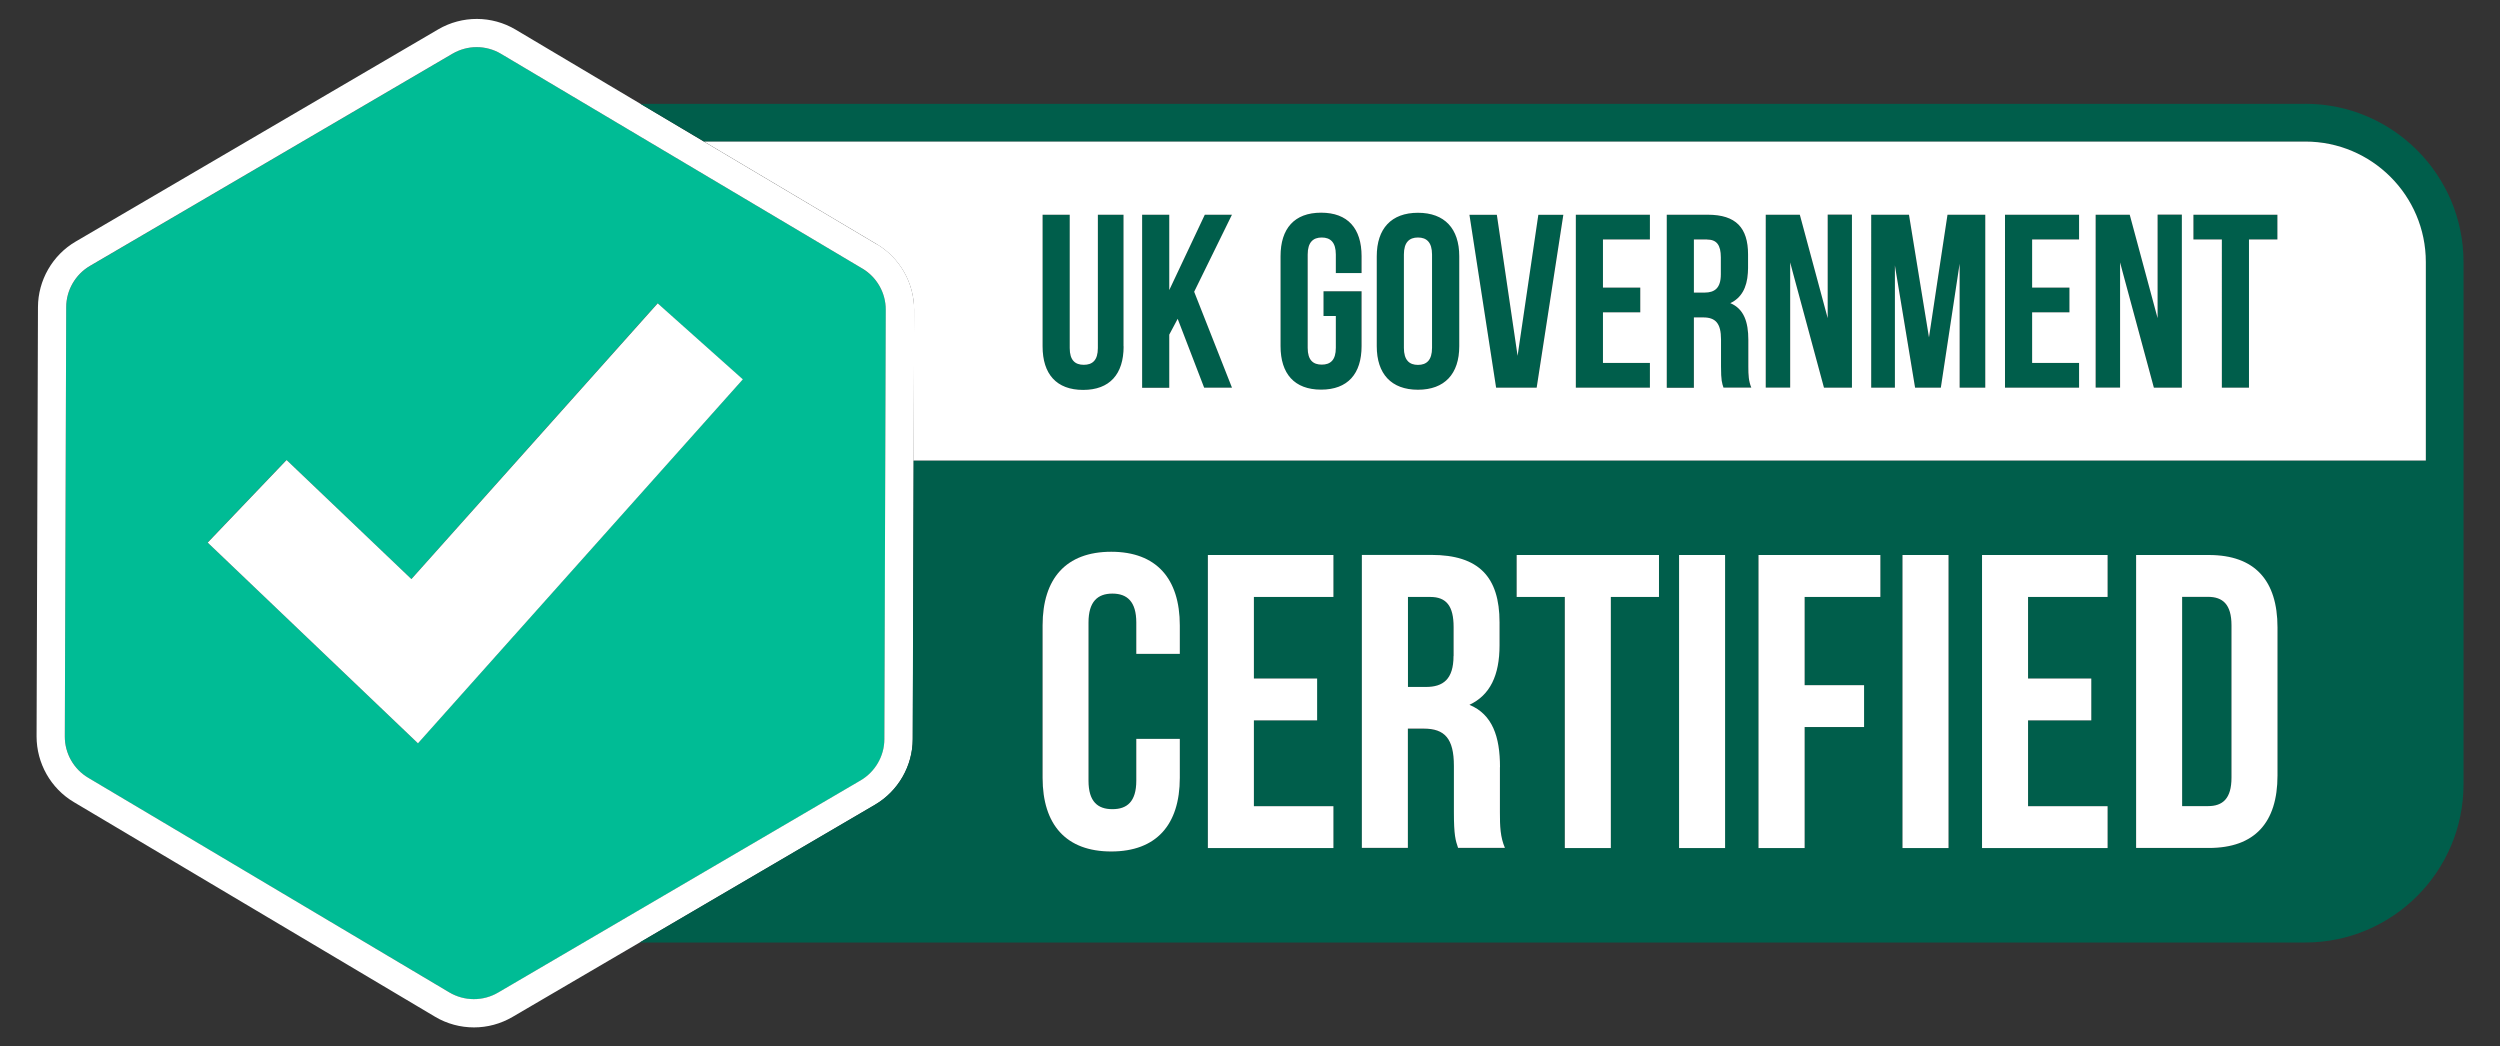
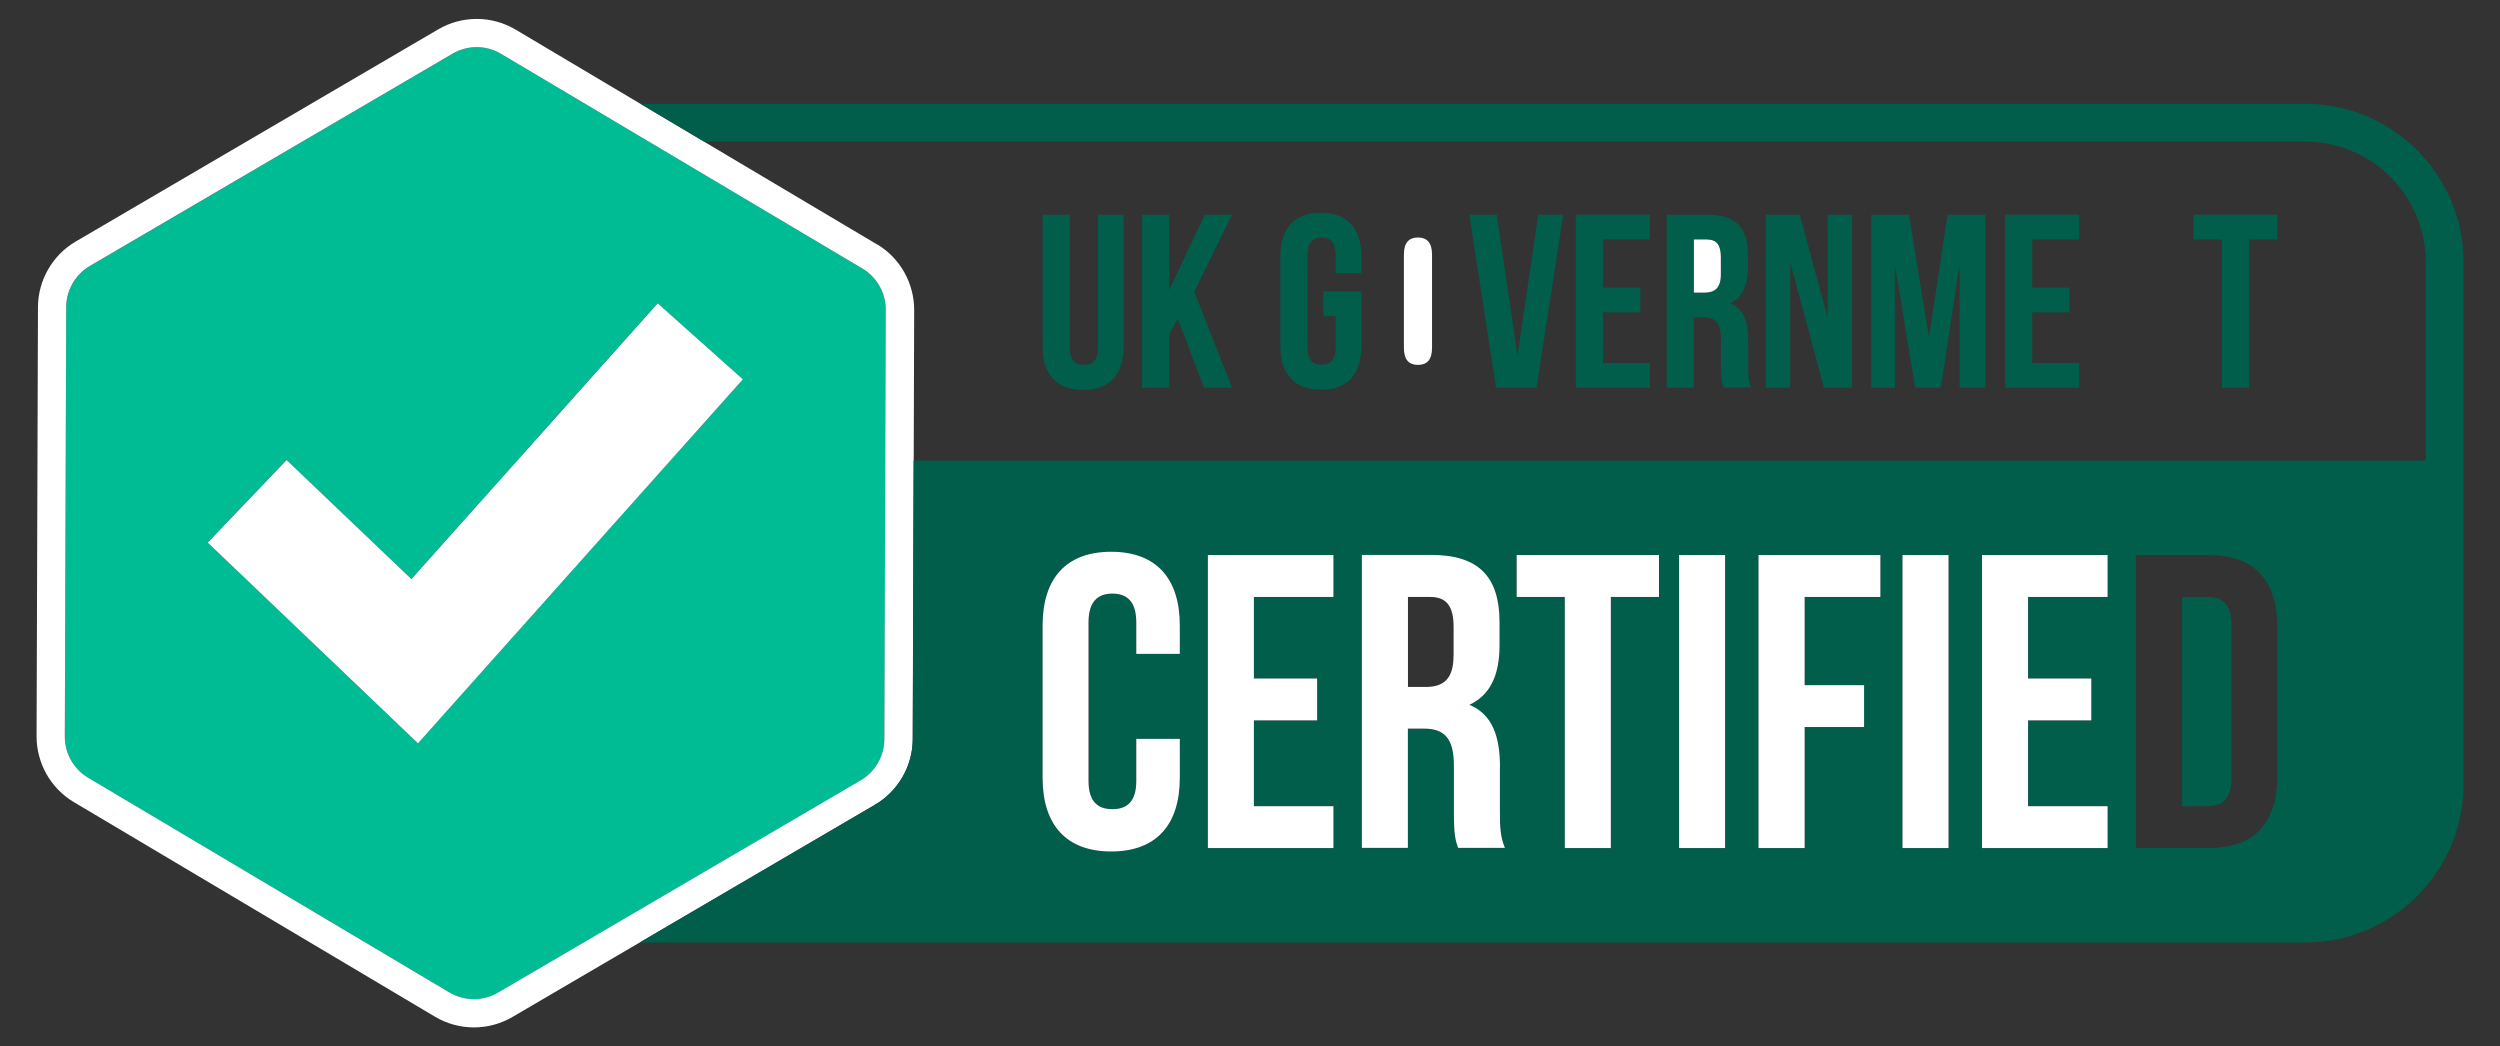
<svg xmlns="http://www.w3.org/2000/svg" id="Layer_1" viewBox="0 0 270 113">
  <rect x="0" y="0" width="270" height="113" fill="#333333" stroke="none" />
  <defs>
    <style>.cls-1{fill:#00bc95;}.cls-2{fill:#005e4b;}.cls-3{fill:#fff;}</style>
  </defs>
  <path class="cls-1" d="M93.13,29L54.13,5.82c-.81-.48-1.73-.73-2.64-.73s-1.81,.24-2.61,.71L9.71,28.73c-1.57,.92-2.55,2.62-2.56,4.45l-.15,46.36c0,1.82,.96,3.53,2.53,4.47l39.01,23.18c1.62,.96,3.63,.97,5.26,.02l39.16-22.92c1.57-.92,2.55-2.62,2.56-4.45l.1-30.08,.05-16.28c0-1.82-.96-3.53-2.53-4.46Zm-37.63,39.67l-2.04,2.28-2.04,2.28-6.29,7.04-22.71-21.68,8.52-8.92,13.48,12.87,6.99-7.83,4.07-4.56,2.9-3.25,12.63-14.14,9.2,8.22-7.83,8.77-16.9,18.93Z" />
  <path class="cls-3" d="M94.69,26.38l-18.65-11.08L55.69,3.2c-2.57-1.53-5.78-1.54-8.36-.03L8.17,26.09c-2.5,1.46-4.06,4.18-4.07,7.08l-.15,46.36c0,2.9,1.53,5.62,4.03,7.1l39.01,23.18c1.29,.77,2.75,1.15,4.2,1.15s2.87-.38,4.16-1.13l39.16-22.92c2.5-1.46,4.06-4.18,4.07-7.08l.1-30.09,.05-16.27c0-2.9-1.53-5.62-4.03-7.1Zm.82,53.45c0,1.82-.99,3.53-2.56,4.45l-39.16,22.92c-1.62,.95-3.64,.94-5.26-.02L9.53,84c-1.57-.93-2.54-2.64-2.53-4.47l.15-46.36c0-1.82,.99-3.53,2.56-4.45L48.87,5.8c.81-.47,1.71-.71,2.61-.71s1.83,.24,2.64,.73l39.01,23.18c1.57,.93,2.54,2.64,2.53,4.46l-.15,46.36Z" />
  <g>
-     <path class="cls-2" d="M248.97,11.22H69.19l6.86,4.07H248.97c7.18,0,13.01,5.84,13.01,13.01v21.44H98.67l-.1,30.09c0,2.9-1.57,5.61-4.07,7.08l-18.45,10.8-3.48,2.04-3.48,2.04H248.97c9.42,0,17.09-7.67,17.09-17.09V28.3c0-9.42-7.67-17.09-17.09-17.09Zm-18.28,48.73h7.86c4.97,0,7.41,2.76,7.41,7.82v16c0,5.06-2.44,7.82-7.41,7.82h-7.86v-31.64Zm-16.63,0h13.56v4.52h-8.59v8.81h6.83v4.52h-6.83v9.27h8.59v4.52h-13.56v-31.64Zm-8.59,0h4.97v31.64h-4.97v-31.64Zm-15.55,0h13.15v4.52h-8.18v9.54h6.42v4.52h-6.42v13.06h-4.97v-31.64Zm-8.59,0h4.97v31.64h-4.97v-31.64Zm-17.54,0h15.37v4.52h-5.2v27.12h-4.97v-27.12h-5.2v-4.52Zm-16.72,0h7.5c5.15,0,7.37,2.4,7.37,7.28v2.49c0,3.25-1.04,5.38-3.25,6.42,2.49,1.04,3.3,3.43,3.3,6.74v4.88c0,1.54,.04,2.67,.54,3.84h-5.06c-.27-.81-.45-1.31-.45-3.89v-4.97c0-2.94-.99-4.02-3.25-4.02h-1.72v12.88h-4.97v-31.64Zm-16.63,0h13.56v4.52h-8.59v8.81h6.83v4.52h-6.83v9.27h8.59v4.52h-13.56v-31.64Zm-17.85,7.6c0-5.06,2.53-7.96,7.41-7.96s7.41,2.89,7.41,7.96v3.07h-4.7v-3.39c0-2.26-1-3.12-2.58-3.12s-2.58,.86-2.58,3.12v17.09c0,2.26,.99,3.07,2.58,3.07s2.58-.81,2.58-3.07v-4.52h4.7v4.2c0,5.06-2.53,7.96-7.41,7.96s-7.41-2.89-7.41-7.96v-16.45Z" />
-     <path class="cls-2" d="M156.98,70.84v-3.12c0-2.26-.77-3.25-2.53-3.25h-2.4v9.72h1.94c1.85,0,2.98-.81,2.98-3.35Z" />
+     <path class="cls-2" d="M248.97,11.22H69.19l6.86,4.07H248.97c7.18,0,13.01,5.84,13.01,13.01v21.44H98.67l-.1,30.09c0,2.9-1.57,5.61-4.07,7.08l-18.45,10.8-3.48,2.04-3.48,2.04H248.97c9.42,0,17.09-7.67,17.09-17.09V28.3c0-9.42-7.67-17.09-17.09-17.09Zm-18.28,48.73h7.86c4.97,0,7.41,2.76,7.41,7.82v16c0,5.06-2.44,7.82-7.41,7.82h-7.86v-31.64Zm-16.63,0h13.56v4.52h-8.59v8.81h6.83v4.52h-6.83v9.27h8.59v4.52h-13.56v-31.64Zm-8.59,0h4.97v31.64h-4.97v-31.64m-15.55,0h13.15v4.52h-8.18v9.54h6.42v4.52h-6.42v13.06h-4.97v-31.64Zm-8.59,0h4.97v31.64h-4.97v-31.64Zm-17.54,0h15.37v4.52h-5.2v27.12h-4.97v-27.12h-5.2v-4.52Zm-16.72,0h7.5c5.15,0,7.37,2.4,7.37,7.28v2.49c0,3.25-1.04,5.38-3.25,6.42,2.49,1.04,3.3,3.43,3.3,6.74v4.88c0,1.54,.04,2.67,.54,3.84h-5.06c-.27-.81-.45-1.31-.45-3.89v-4.97c0-2.94-.99-4.02-3.25-4.02h-1.72v12.88h-4.97v-31.64Zm-16.63,0h13.56v4.52h-8.59v8.81h6.83v4.52h-6.83v9.27h8.59v4.52h-13.56v-31.64Zm-17.85,7.6c0-5.06,2.53-7.96,7.41-7.96s7.41,2.89,7.41,7.96v3.07h-4.7v-3.39c0-2.26-1-3.12-2.58-3.12s-2.58,.86-2.58,3.12v17.09c0,2.26,.99,3.07,2.58,3.07s2.58-.81,2.58-3.07v-4.52h4.7v4.2c0,5.06-2.53,7.96-7.41,7.96s-7.41-2.89-7.41-7.96v-16.45Z" />
    <path class="cls-2" d="M241,83.99v-16.45c0-2.26-.95-3.07-2.53-3.07h-2.8v22.6h2.8c1.58,0,2.53-.81,2.53-3.07Z" />
    <path class="cls-2" d="M112.6,23.19v14.22c0,2.99,1.49,4.7,4.38,4.7s4.37-1.71,4.37-4.7v-14.22h-2.77v14.4c0,1.33-.59,1.81-1.52,1.81s-1.52-.48-1.52-1.81v-14.4h-2.93Z" />
    <polygon class="cls-2" points="123.35 23.19 123.35 41.87 126.28 41.87 126.28 36.13 127.19 34.42 130.04 41.87 133.06 41.87 128.98 31.51 133.06 23.19 130.12 23.19 126.28 31.33 126.28 23.19 123.35 23.19" />
    <path class="cls-2" d="M147.03,29.49v-1.81c0-2.99-1.49-4.7-4.37-4.7s-4.38,1.71-4.38,4.7v9.71c0,2.99,1.49,4.7,4.38,4.7s4.37-1.71,4.37-4.7v-5.92h-4.11v2.67h1.33v3.44c0,1.33-.59,1.81-1.52,1.81s-1.52-.48-1.52-1.81v-10.08c0-1.33,.59-1.84,1.52-1.84s1.52,.51,1.52,1.84v2h2.77Z" />
-     <path class="cls-2" d="M157.6,37.38v-9.71c0-2.99-1.58-4.7-4.46-4.7s-4.45,1.71-4.45,4.7v9.71c0,2.99,1.57,4.7,4.45,4.7s4.46-1.71,4.46-4.7Zm-5.98,.19v-10.08c0-1.33,.59-1.84,1.52-1.84s1.52,.51,1.52,1.84v10.08c0,1.33-.59,1.84-1.52,1.84s-1.52-.51-1.52-1.84Z" />
    <polygon class="cls-2" points="168.83 23.19 166.13 23.19 163.89 38.42 161.65 23.19 158.69 23.19 161.57 41.87 165.95 41.87 168.83 23.19" />
    <polygon class="cls-2" points="178.19 25.86 178.19 23.19 170.19 23.19 170.19 41.87 176.21 41.87 178.19 41.87 178.19 39.2 176.21 39.2 173.12 39.2 173.12 33.73 176.21 33.73 177.15 33.73 177.15 31.06 176.21 31.06 173.12 31.06 173.12 25.86 178.19 25.86" />
    <path class="cls-2" d="M188.76,29.47c.01-.17,.02-.33,.02-.51v-1.47c0-2.88-1.31-4.29-4.35-4.29h-4.43v18.67h2.93v-7.6h1.01c1.34,0,1.92,.64,1.92,2.37v2.93c0,1.52,.11,1.81,.27,2.29h2.99c-.29-.69-.32-1.36-.32-2.27v-2.88c0-1.95-.48-3.36-1.95-3.97,1.19-.56,1.79-1.65,1.9-3.28Zm-2.91,.15c0,1.49-.67,1.97-1.76,1.97h-1.15v-5.74h1.41c1.04,0,1.49,.59,1.49,1.92v1.84Z" />
    <polygon class="cls-2" points="193.34 28.34 193.65 29.47 196.99 41.87 200.01 41.87 200.01 29.47 200.01 23.19 197.4 23.19 197.4 29.47 197.4 34.37 196.07 29.47 194.38 23.19 190.7 23.19 190.7 29.47 190.7 41.87 193.34 41.87 193.34 29.47 193.34 28.34" />
    <polygon class="cls-2" points="211.64 41.87 214.41 41.87 214.41 29.47 214.41 23.19 210.33 23.19 209.39 29.47 208.33 36.45 207.19 29.47 206.17 23.19 202.09 23.19 202.09 29.47 202.09 41.87 204.65 41.87 204.65 29.47 204.65 28.66 204.79 29.47 206.84 41.87 209.61 41.87 211.49 29.47 211.64 28.47 211.64 29.47 211.64 41.87" />
    <polygon class="cls-2" points="219.48 25.86 224.55 25.86 224.55 23.19 216.55 23.19 216.55 29.47 216.55 41.87 224.55 41.87 224.55 39.2 219.48 39.2 219.48 33.73 223.51 33.73 223.51 31.06 219.48 31.06 219.48 29.47 219.48 25.86" />
-     <polygon class="cls-2" points="228.98 28.34 229.28 29.47 232.63 41.87 235.65 41.87 235.65 29.47 235.65 23.19 233.03 23.19 233.03 29.47 233.03 34.37 231.71 29.47 230.02 23.19 226.34 23.19 226.34 29.47 226.34 41.87 228.98 41.87 228.98 29.47 228.98 28.34" />
    <polygon class="cls-2" points="239.97 41.87 242.9 41.87 242.9 29.47 242.9 25.86 245.97 25.86 245.97 23.19 236.9 23.19 236.9 25.86 239.97 25.86 239.97 29.47 239.97 41.87" />
  </g>
  <g>
    <path class="cls-3" d="M184.35,25.86h-1.41v5.74h1.15c1.09,0,1.76-.48,1.76-1.97v-1.84c0-1.33-.45-1.92-1.49-1.92Z" />
    <path class="cls-3" d="M153.14,25.65c-.93,0-1.52,.51-1.52,1.84v10.08c0,1.33,.59,1.84,1.52,1.84s1.52-.51,1.52-1.84v-10.08c0-1.33-.59-1.84-1.52-1.84Z" />
-     <path class="cls-3" d="M248.97,15.29H76.04l18.65,11.08c2.49,1.48,4.04,4.2,4.03,7.1l-.05,16.27h163.32V28.3c0-7.18-5.84-13.01-13.01-13.01Zm-127.62,22.12c0,2.99-1.49,4.7-4.37,4.7s-4.38-1.71-4.38-4.7v-14.22h2.93v14.4c0,1.33,.59,1.81,1.52,1.81s1.52-.48,1.52-1.81v-14.4h2.77v14.22Zm11.71,4.46h-3.01l-2.86-7.44-.91,1.71v5.74h-2.93V23.19h2.93v8.14l3.84-8.14h2.93l-4.08,8.32,4.08,10.35Zm13.98-12.38h-2.77v-2c0-1.33-.59-1.84-1.52-1.84s-1.52,.51-1.52,1.84v10.08c0,1.33,.59,1.81,1.52,1.81s1.52-.48,1.52-1.81v-3.44h-1.33v-2.67h4.11v5.92c0,2.99-1.49,4.7-4.37,4.7s-4.38-1.71-4.38-4.7v-9.71c0-2.99,1.49-4.7,4.38-4.7s4.37,1.71,4.37,4.7v1.81Zm10.56,7.9c0,2.99-1.58,4.7-4.46,4.7s-4.45-1.71-4.45-4.7v-9.71c0-2.99,1.57-4.7,4.45-4.7s4.46,1.71,4.46,4.7v9.71Zm8.35,4.48h-4.37l-2.88-18.67h2.96l2.24,15.23,2.24-15.23h2.7l-2.88,18.67Zm12.24,0h-8V23.19h8v2.67h-5.07v5.2h4.03v2.67h-4.03v5.47h5.07v2.67Zm7.95,0c-.16-.48-.27-.77-.27-2.29v-2.93c0-1.73-.59-2.37-1.92-2.37h-1.01v7.6h-2.93V23.19h4.43c3.04,0,4.35,1.41,4.35,4.29v1.47c0,.18-.01,.35-.02,.51-.1,1.63-.71,2.72-1.9,3.28,1.47,.61,1.95,2.03,1.95,3.97v2.88c0,.91,.03,1.57,.32,2.27h-2.99Zm13.87,0h-3.02l-3.35-12.4-.3-1.13v13.52h-2.64V23.19h3.68l1.69,6.27,1.32,4.9v-11.18h2.62v18.67Zm14.4,0h-2.77v-13.39l-.15,.99-1.88,12.4h-2.78l-2.05-12.4-.13-.81v13.21h-2.56V23.19h4.08l1.02,6.27,1.14,6.98,1.05-6.98,.95-6.27h4.08v18.67Zm10.13,0h-8V23.19h8v2.67h-5.07v5.2h4.03v2.67h-4.03v5.47h5.07v2.67Zm11.1,0h-3.02l-3.35-12.4-.3-1.13v13.52h-2.64V23.19h3.68l1.69,6.27,1.32,4.9v-11.18h2.62v18.67Zm7.25,0h-2.93V25.86h-3.07v-2.67h9.07v2.67h-3.07v16.01Z" />
    <path class="cls-3" d="M120.01,59.59c-4.88,0-7.41,2.89-7.41,7.96v16.45c0,5.06,2.53,7.96,7.41,7.96s7.41-2.89,7.41-7.96v-4.2h-4.7v4.52c0,2.26-1,3.07-2.58,3.07s-2.58-.81-2.58-3.07v-17.09c0-2.26,.99-3.12,2.58-3.12s2.58,.86,2.58,3.12v3.39h4.7v-3.07c0-5.06-2.53-7.96-7.41-7.96Z" />
    <polygon class="cls-3" points="130.45 91.59 144.01 91.59 144.01 87.07 135.42 87.07 135.42 77.8 142.25 77.8 142.25 73.28 135.42 73.28 135.42 64.47 144.01 64.47 144.01 59.94 130.45 59.94 130.45 91.59" />
    <path class="cls-3" d="M162,82.86c0-3.3-.81-5.7-3.3-6.74,2.22-1.04,3.25-3.17,3.25-6.42v-2.49c0-4.88-2.21-7.28-7.37-7.28h-7.5v31.64h4.97v-12.88h1.72c2.26,0,3.25,1.08,3.25,4.02v4.97c0,2.58,.18,3.07,.45,3.89h5.06c-.5-1.18-.54-2.31-.54-3.84v-4.88Zm-5.02-12.02c0,2.53-1.13,3.35-2.98,3.35h-1.94v-9.72h2.4c1.76,0,2.53,.99,2.53,3.25v3.12Z" />
    <polygon class="cls-3" points="163.8 59.94 163.8 64.47 169 64.47 169 91.59 173.97 91.59 173.97 64.47 176.21 64.47 179.17 64.47 179.17 59.94 176.21 59.94 163.8 59.94" />
    <polygon class="cls-3" points="181.34 80.26 181.34 91.59 186.31 91.59 186.31 80.26 186.31 59.94 181.34 59.94 181.34 80.26" />
    <polygon class="cls-3" points="189.92 80.26 189.92 91.59 194.9 91.59 194.9 80.26 194.9 78.52 201.32 78.52 201.32 74 194.9 74 194.9 64.47 203.08 64.47 203.08 59.94 189.92 59.94 189.92 80.26" />
    <polygon class="cls-3" points="205.47 80.26 205.47 91.59 210.44 91.59 210.44 80.26 210.44 59.94 205.47 59.94 205.47 80.26" />
    <polygon class="cls-3" points="214.06 80.26 214.06 91.59 227.62 91.59 227.62 87.07 219.03 87.07 219.03 80.26 219.03 77.8 225.86 77.8 225.86 73.28 219.03 73.28 219.03 64.47 227.62 64.47 227.62 59.94 214.06 59.94 214.06 80.26" />
-     <path class="cls-3" d="M238.56,59.94h-7.86v31.64h7.86c4.97,0,7.41-2.76,7.41-7.82v-16c0-5.06-2.44-7.82-7.41-7.82Zm2.44,24.05c0,2.26-.95,3.07-2.53,3.07h-2.8v-22.6h2.8c1.58,0,2.53,.81,2.53,3.07v16.45Z" />
    <polygon class="cls-3" points="44.43 62.54 30.95 49.68 22.43 58.6 45.14 80.28 80.23 40.97 71.03 32.76 44.43 62.54" />
  </g>
</svg>